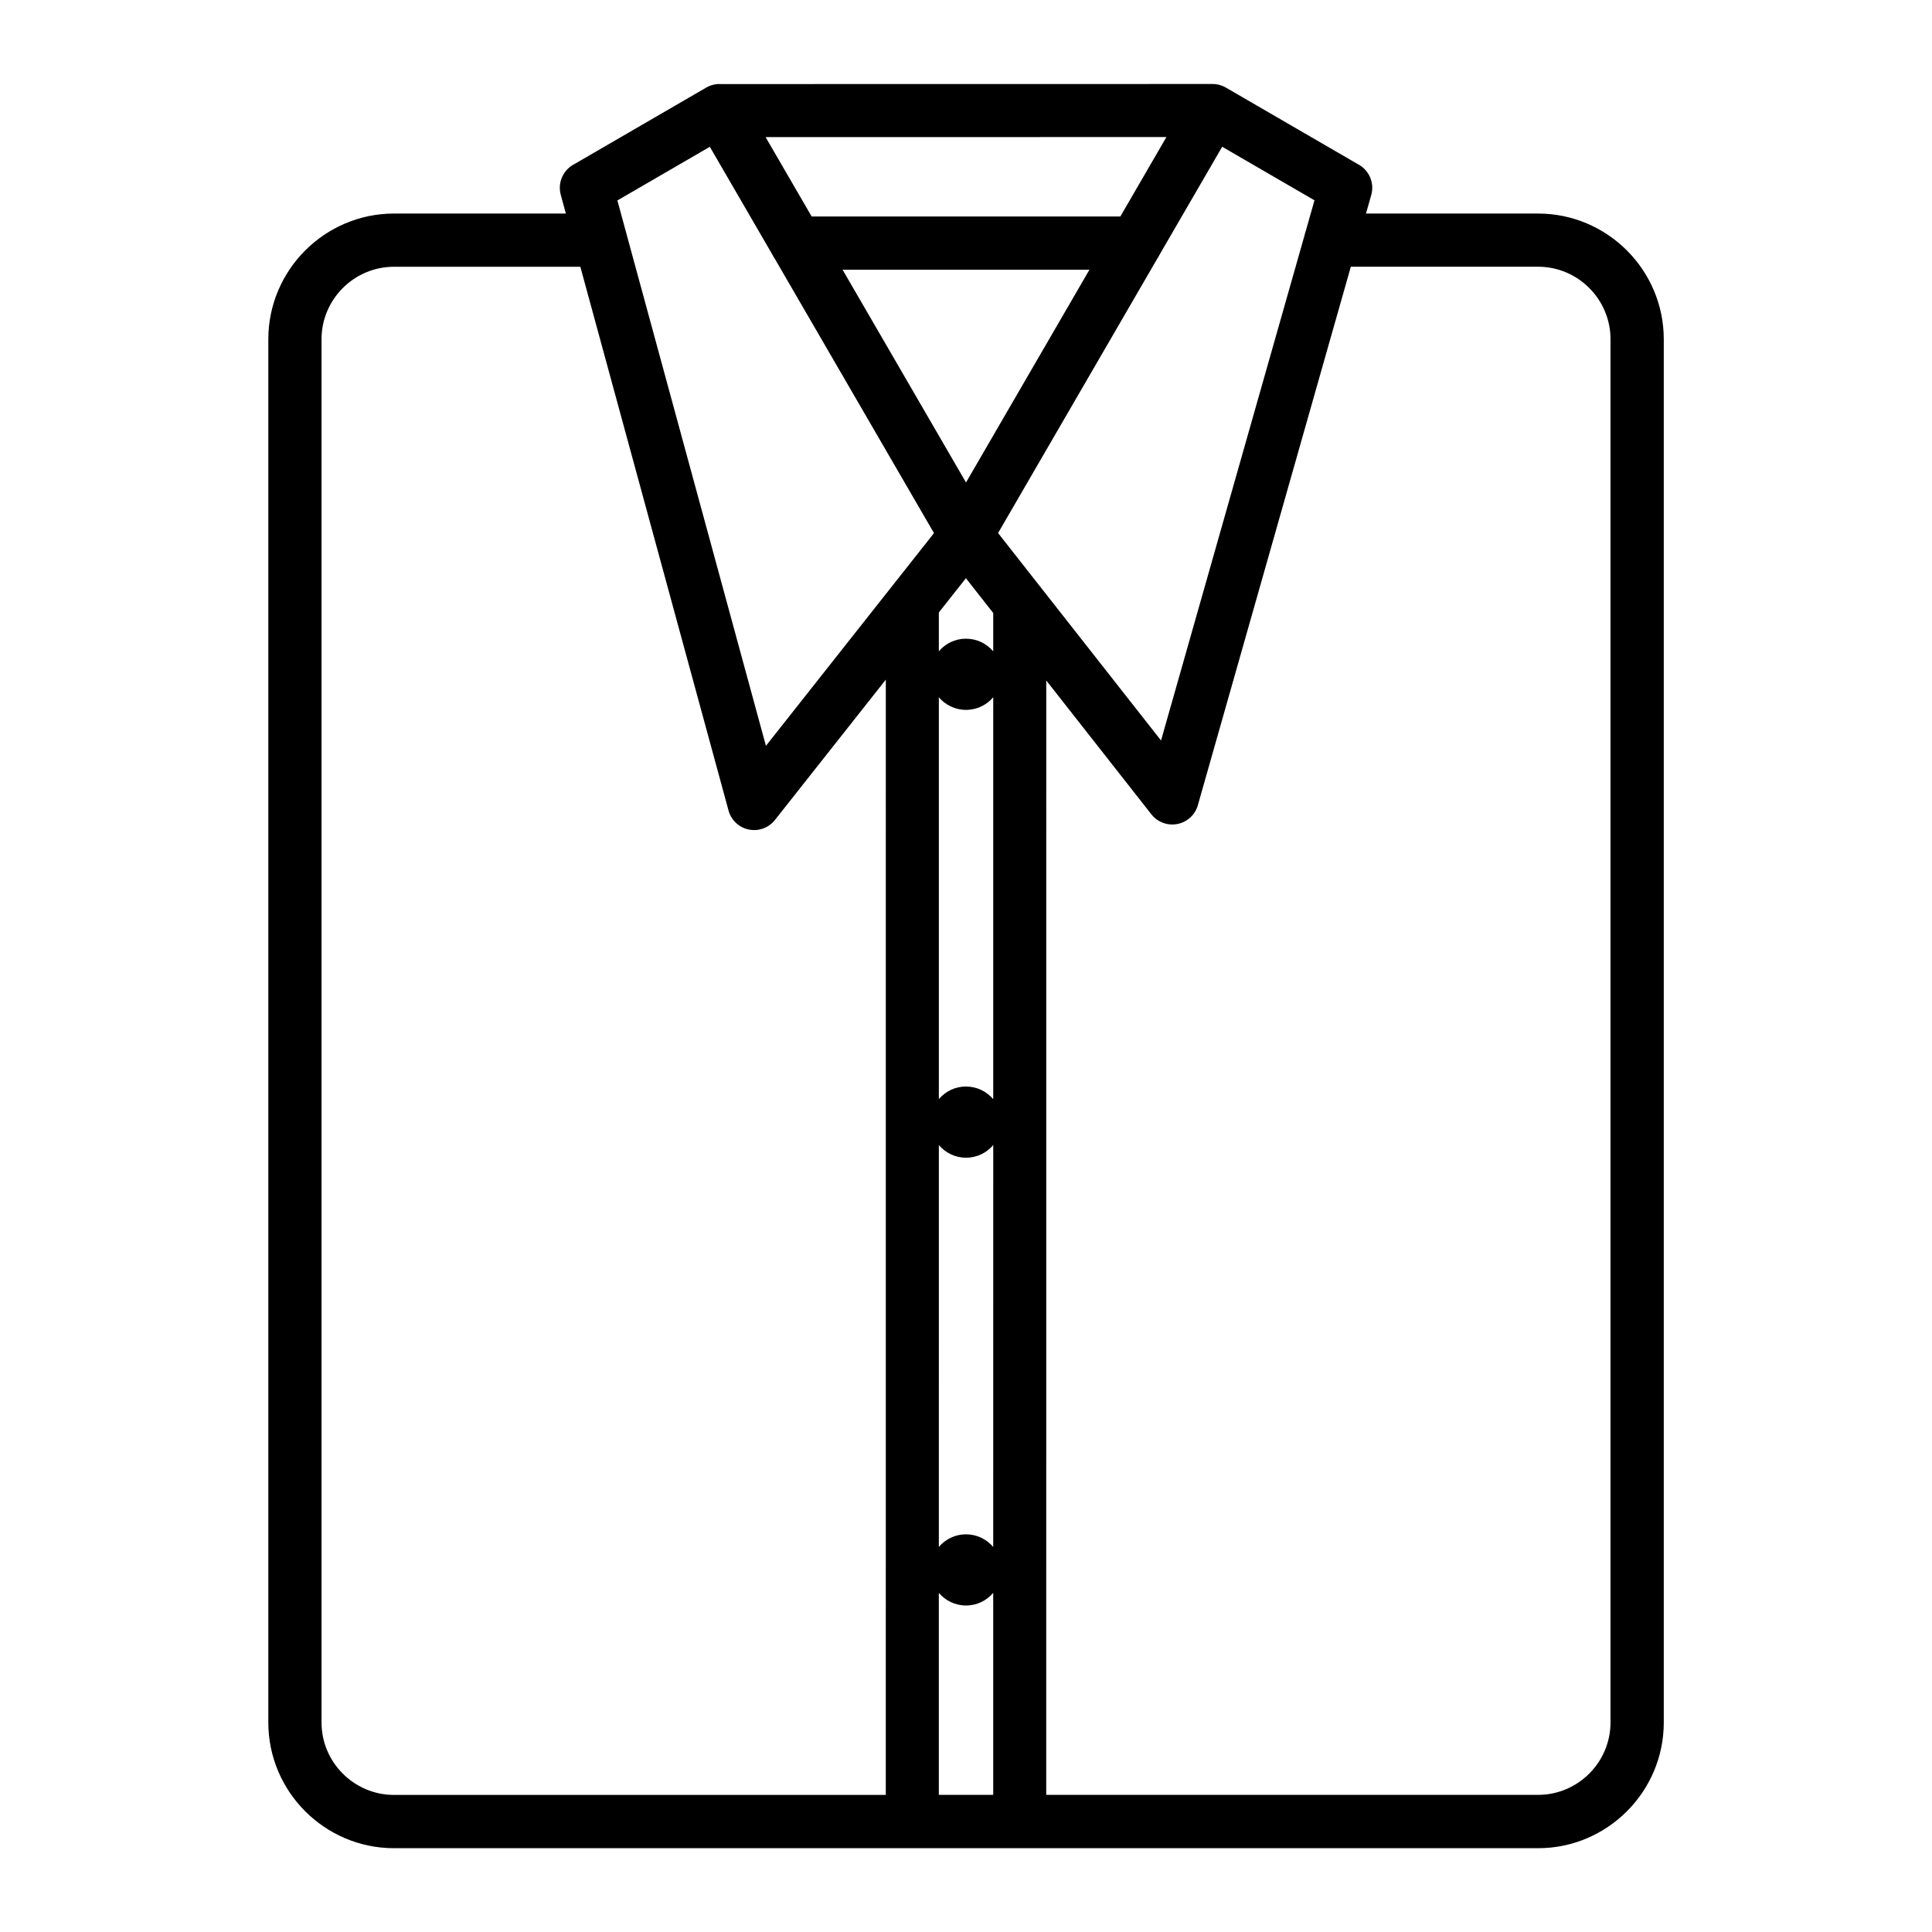
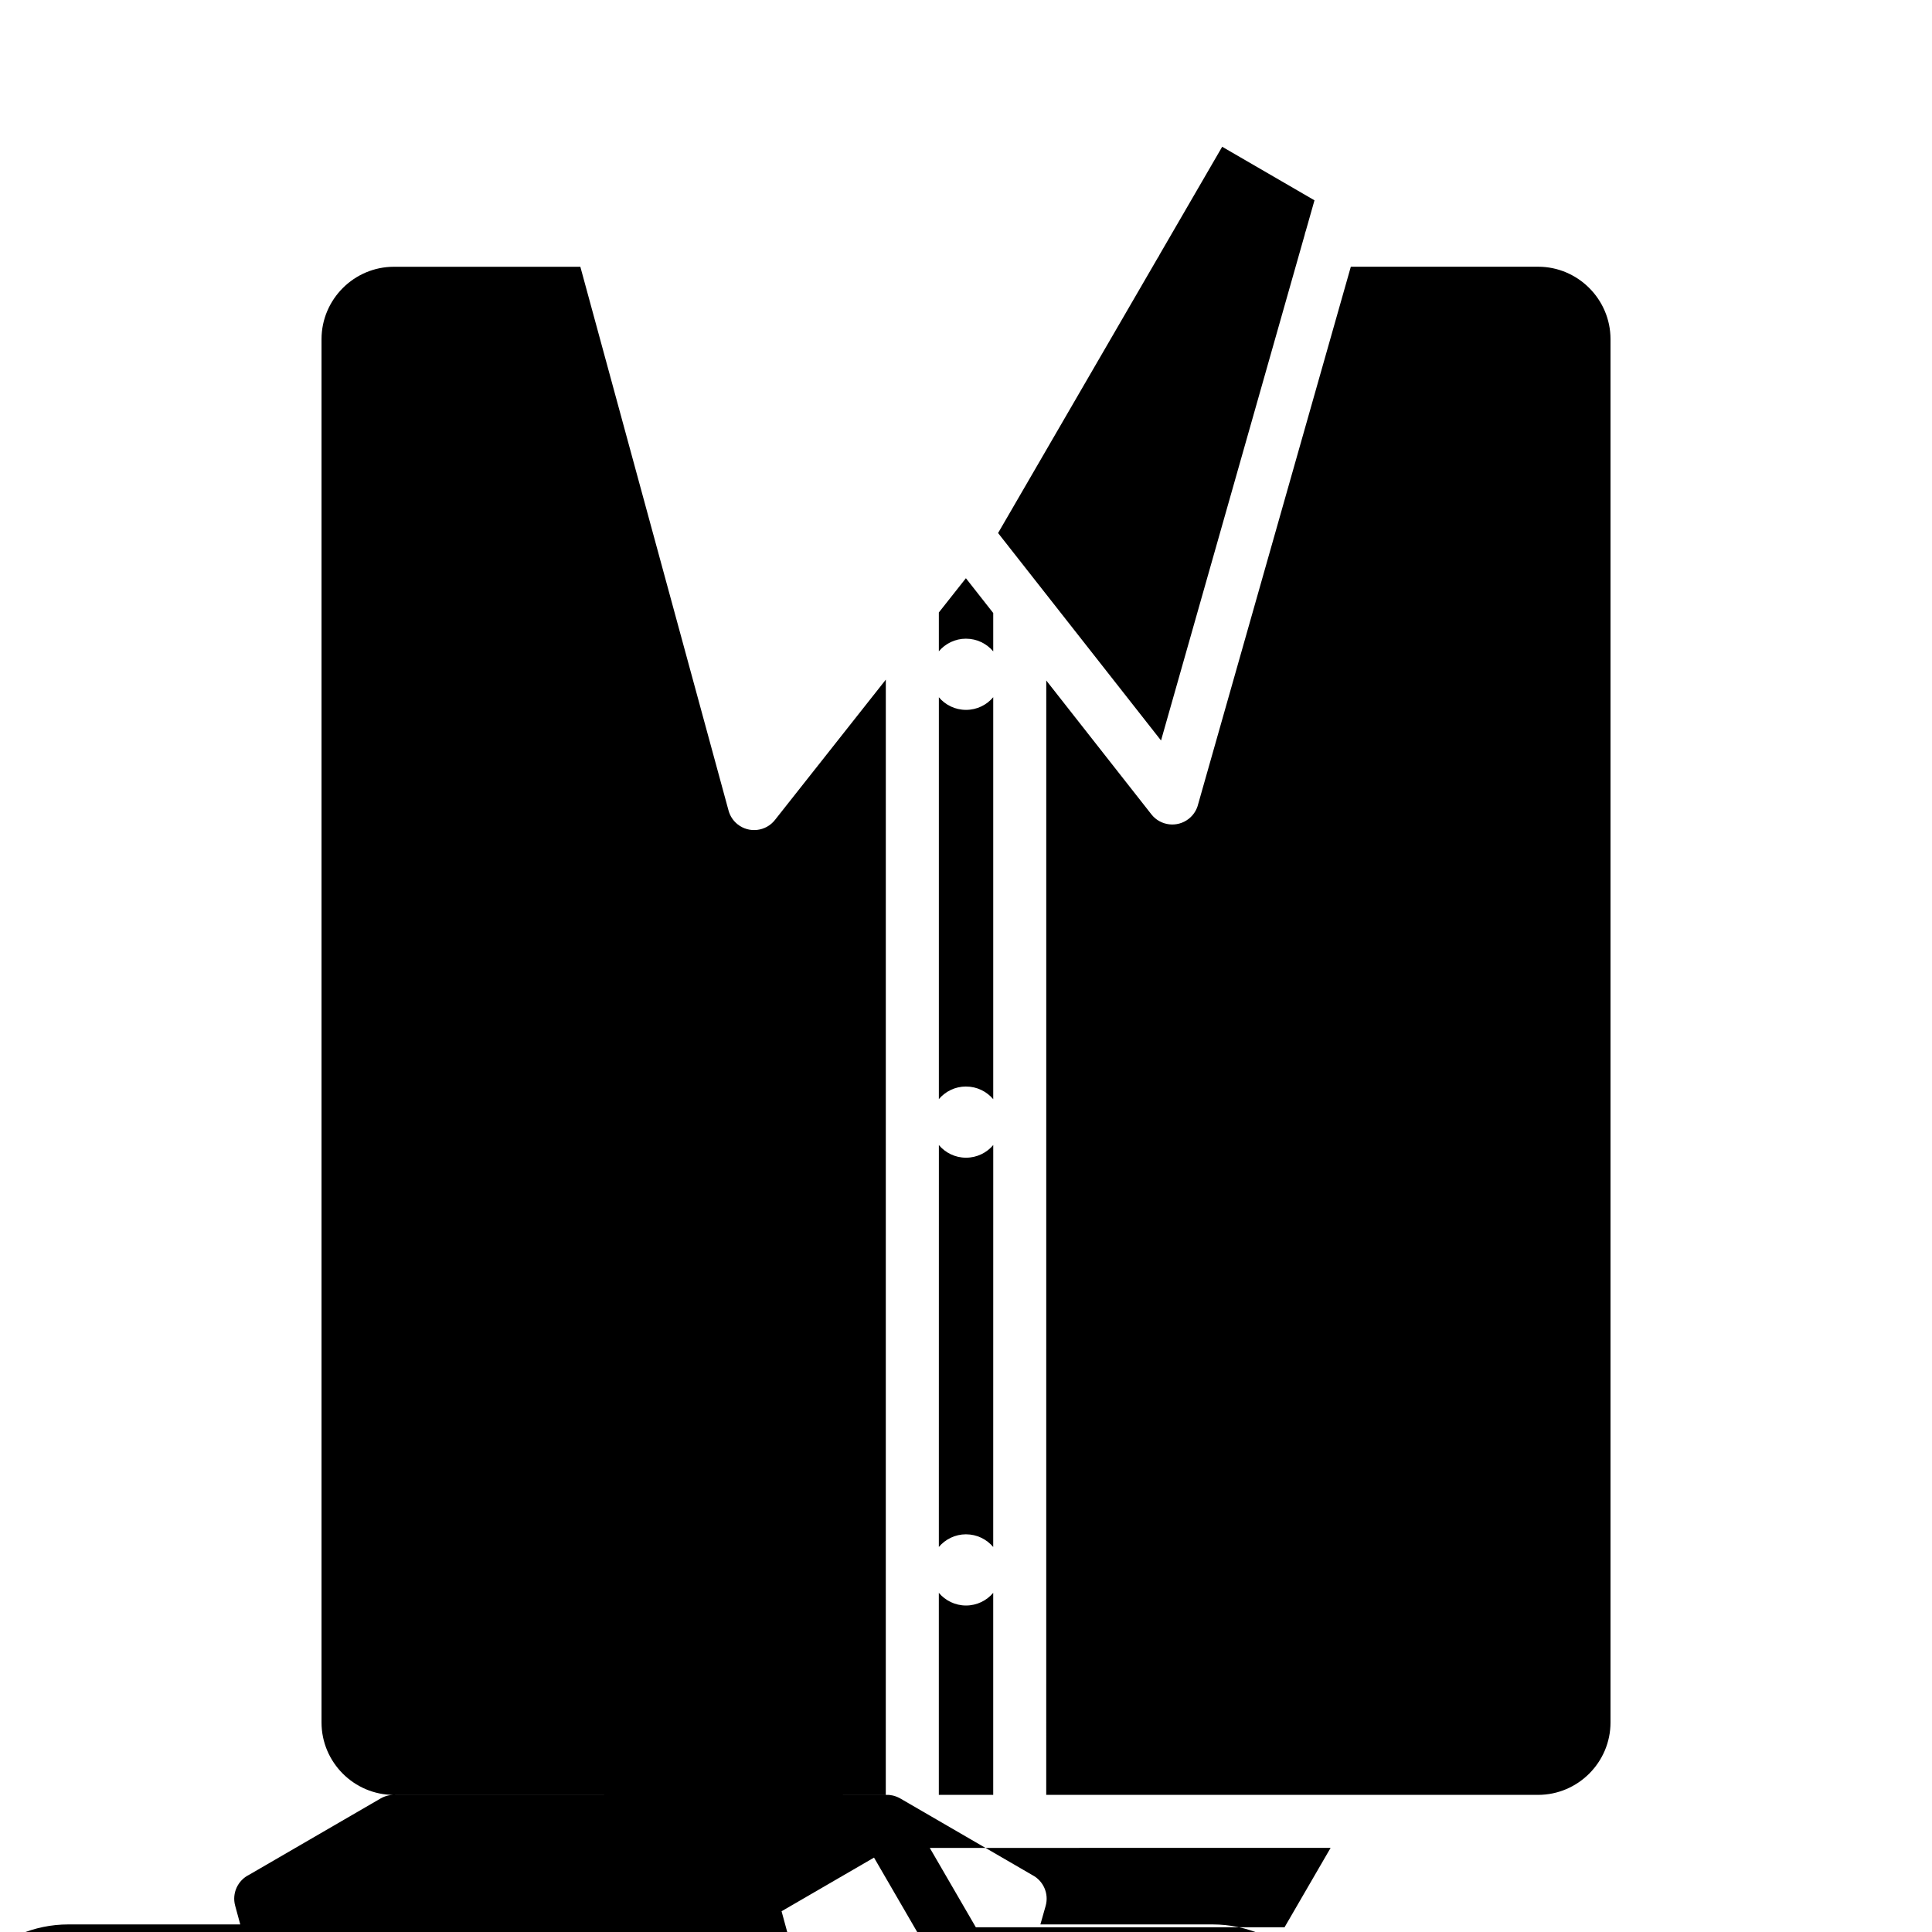
<svg xmlns="http://www.w3.org/2000/svg" fill="#000000" width="800px" height="800px" version="1.1" viewBox="144 144 512 512">
-   <path d="m489.75 206.23c0.07-0.363 0.172-0.719 0.305-1.059l2.297-8.086-24.461-14.191-16.547 28.52c-0.172 0.367-0.375 0.719-0.605 1.047l-42.238 72.801 43.184 54.977 38.07-134.01zm-89.746 344.38c2.891 0 5.473 1.309 7.207 3.356l0.008-106.52c-1.73 2.055-4.32 3.356-7.211 3.356-2.887 0-5.469-1.297-7.199-3.344l-0.008 106.5c1.73-2.043 4.32-3.352 7.207-3.352zm7.207 15.512c-1.73 2.047-4.312 3.352-7.207 3.352-2.887 0-5.473-1.305-7.207-3.352v53.531h14.414zm-7.207-134.18c2.891 0 5.481 1.305 7.211 3.356v-106.53c-1.73 2.055-4.32 3.356-7.211 3.356-2.887 0-5.473-1.297-7.199-3.344v106.5c1.73-2.047 4.312-3.344 7.199-3.344zm0-118.68c2.891 0 5.481 1.305 7.211 3.356v-10.164l-7.242-9.219-7.172 9.074v10.293c1.73-2.047 4.312-3.344 7.199-3.344zm21.266 11.086-0.008 295.31h130.35c5.277 0 10.074-2.16 13.551-5.637 3.477-3.477 5.637-8.27 5.637-13.551v-366.6c0-5.277-2.16-10.074-5.637-13.551s-8.27-5.637-13.551-5.637h-49.629l-40.457 142.41c-0.355 1.492-1.203 2.879-2.5 3.902-3.059 2.402-7.492 1.875-9.895-1.184l-27.859-35.473zm-42.527 295.31 0.008-295.55-29.391 37.203c-2.402 3.039-6.824 3.559-9.867 1.156-1.227-0.969-2.043-2.266-2.422-3.672l-39.273-144.1h-49.402c-5.273 0-10.074 2.16-13.551 5.637-3.477 3.477-5.637 8.277-5.637 13.551v366.6c0 5.273 2.16 10.074 5.637 13.551 3.477 3.477 8.277 5.637 13.551 5.637h130.35zm-43.512-453.38 129.8-0.02c0.285-0.012 0.559-0.012 0.844 0.012v0.008l0.172 0.012 0.008 0.008 0.168 0.012 0.008 0.008 0.668 0.113 0.031 0.012 0.145 0.031 0.023 0.012c0.387 0.102 0.762 0.23 1.129 0.395l0.008 0.008 0.309 0.148h0.012l0.316 0.172 35.035 20.328c2.875 1.512 4.402 4.879 3.492 8.133l-1.398 4.922h45.617c9.164 0 17.496 3.75 23.523 9.777 6.027 6.027 9.777 14.359 9.777 23.523v366.6c0 9.164-3.75 17.496-9.777 23.523-6.027 6.027-14.359 9.777-23.523 9.777h-303.21c-9.152 0-17.496-3.75-23.523-9.777s-9.777-14.371-9.777-23.523v-366.6c0-9.152 3.75-17.496 9.777-23.523 6.027-6.027 14.371-9.777 23.523-9.777h45.551l-1.355-4.981c-0.898-3.309 0.727-6.719 3.703-8.176l34.852-20.227c1.285-0.742 2.707-1.035 4.09-0.922zm117.89 14.039-106.23 0.02 12.203 21.027h81.812l12.211-21.047zm-20.406 35.16h-65.426l32.715 56.383zm-83.512-3.113c-0.195-0.293-0.367-0.594-0.523-0.91l-16.566-28.551-24.5 14.215 2.277 8.367 0.02 0.055 0.047 0.168 0.094 0.375 36.93 135.57 44.535-56.375-42.219-72.77z" />
+   <path d="m489.75 206.23c0.07-0.363 0.172-0.719 0.305-1.059l2.297-8.086-24.461-14.191-16.547 28.52c-0.172 0.367-0.375 0.719-0.605 1.047l-42.238 72.801 43.184 54.977 38.07-134.01zm-89.746 344.38c2.891 0 5.473 1.309 7.207 3.356l0.008-106.52c-1.73 2.055-4.32 3.356-7.211 3.356-2.887 0-5.469-1.297-7.199-3.344l-0.008 106.5c1.73-2.043 4.32-3.352 7.207-3.352zm7.207 15.512c-1.73 2.047-4.312 3.352-7.207 3.352-2.887 0-5.473-1.305-7.207-3.352v53.531h14.414zm-7.207-134.18c2.891 0 5.481 1.305 7.211 3.356v-106.53c-1.73 2.055-4.32 3.356-7.211 3.356-2.887 0-5.473-1.297-7.199-3.344v106.5c1.73-2.047 4.312-3.344 7.199-3.344zm0-118.68c2.891 0 5.481 1.305 7.211 3.356v-10.164l-7.242-9.219-7.172 9.074v10.293c1.73-2.047 4.312-3.344 7.199-3.344zm21.266 11.086-0.008 295.31h130.35c5.277 0 10.074-2.16 13.551-5.637 3.477-3.477 5.637-8.27 5.637-13.551v-366.6c0-5.277-2.16-10.074-5.637-13.551s-8.27-5.637-13.551-5.637h-49.629l-40.457 142.41c-0.355 1.492-1.203 2.879-2.5 3.902-3.059 2.402-7.492 1.875-9.895-1.184l-27.859-35.473zm-42.527 295.31 0.008-295.55-29.391 37.203c-2.402 3.039-6.824 3.559-9.867 1.156-1.227-0.969-2.043-2.266-2.422-3.672l-39.273-144.1h-49.402c-5.273 0-10.074 2.16-13.551 5.637-3.477 3.477-5.637 8.277-5.637 13.551v366.6c0 5.273 2.16 10.074 5.637 13.551 3.477 3.477 8.277 5.637 13.551 5.637h130.35zc0.285-0.012 0.559-0.012 0.844 0.012v0.008l0.172 0.012 0.008 0.008 0.168 0.012 0.008 0.008 0.668 0.113 0.031 0.012 0.145 0.031 0.023 0.012c0.387 0.102 0.762 0.23 1.129 0.395l0.008 0.008 0.309 0.148h0.012l0.316 0.172 35.035 20.328c2.875 1.512 4.402 4.879 3.492 8.133l-1.398 4.922h45.617c9.164 0 17.496 3.75 23.523 9.777 6.027 6.027 9.777 14.359 9.777 23.523v366.6c0 9.164-3.75 17.496-9.777 23.523-6.027 6.027-14.359 9.777-23.523 9.777h-303.21c-9.152 0-17.496-3.75-23.523-9.777s-9.777-14.371-9.777-23.523v-366.6c0-9.152 3.75-17.496 9.777-23.523 6.027-6.027 14.371-9.777 23.523-9.777h45.551l-1.355-4.981c-0.898-3.309 0.727-6.719 3.703-8.176l34.852-20.227c1.285-0.742 2.707-1.035 4.09-0.922zm117.89 14.039-106.23 0.02 12.203 21.027h81.812l12.211-21.047zm-20.406 35.16h-65.426l32.715 56.383zm-83.512-3.113c-0.195-0.293-0.367-0.594-0.523-0.91l-16.566-28.551-24.5 14.215 2.277 8.367 0.02 0.055 0.047 0.168 0.094 0.375 36.93 135.57 44.535-56.375-42.219-72.77z" />
</svg>